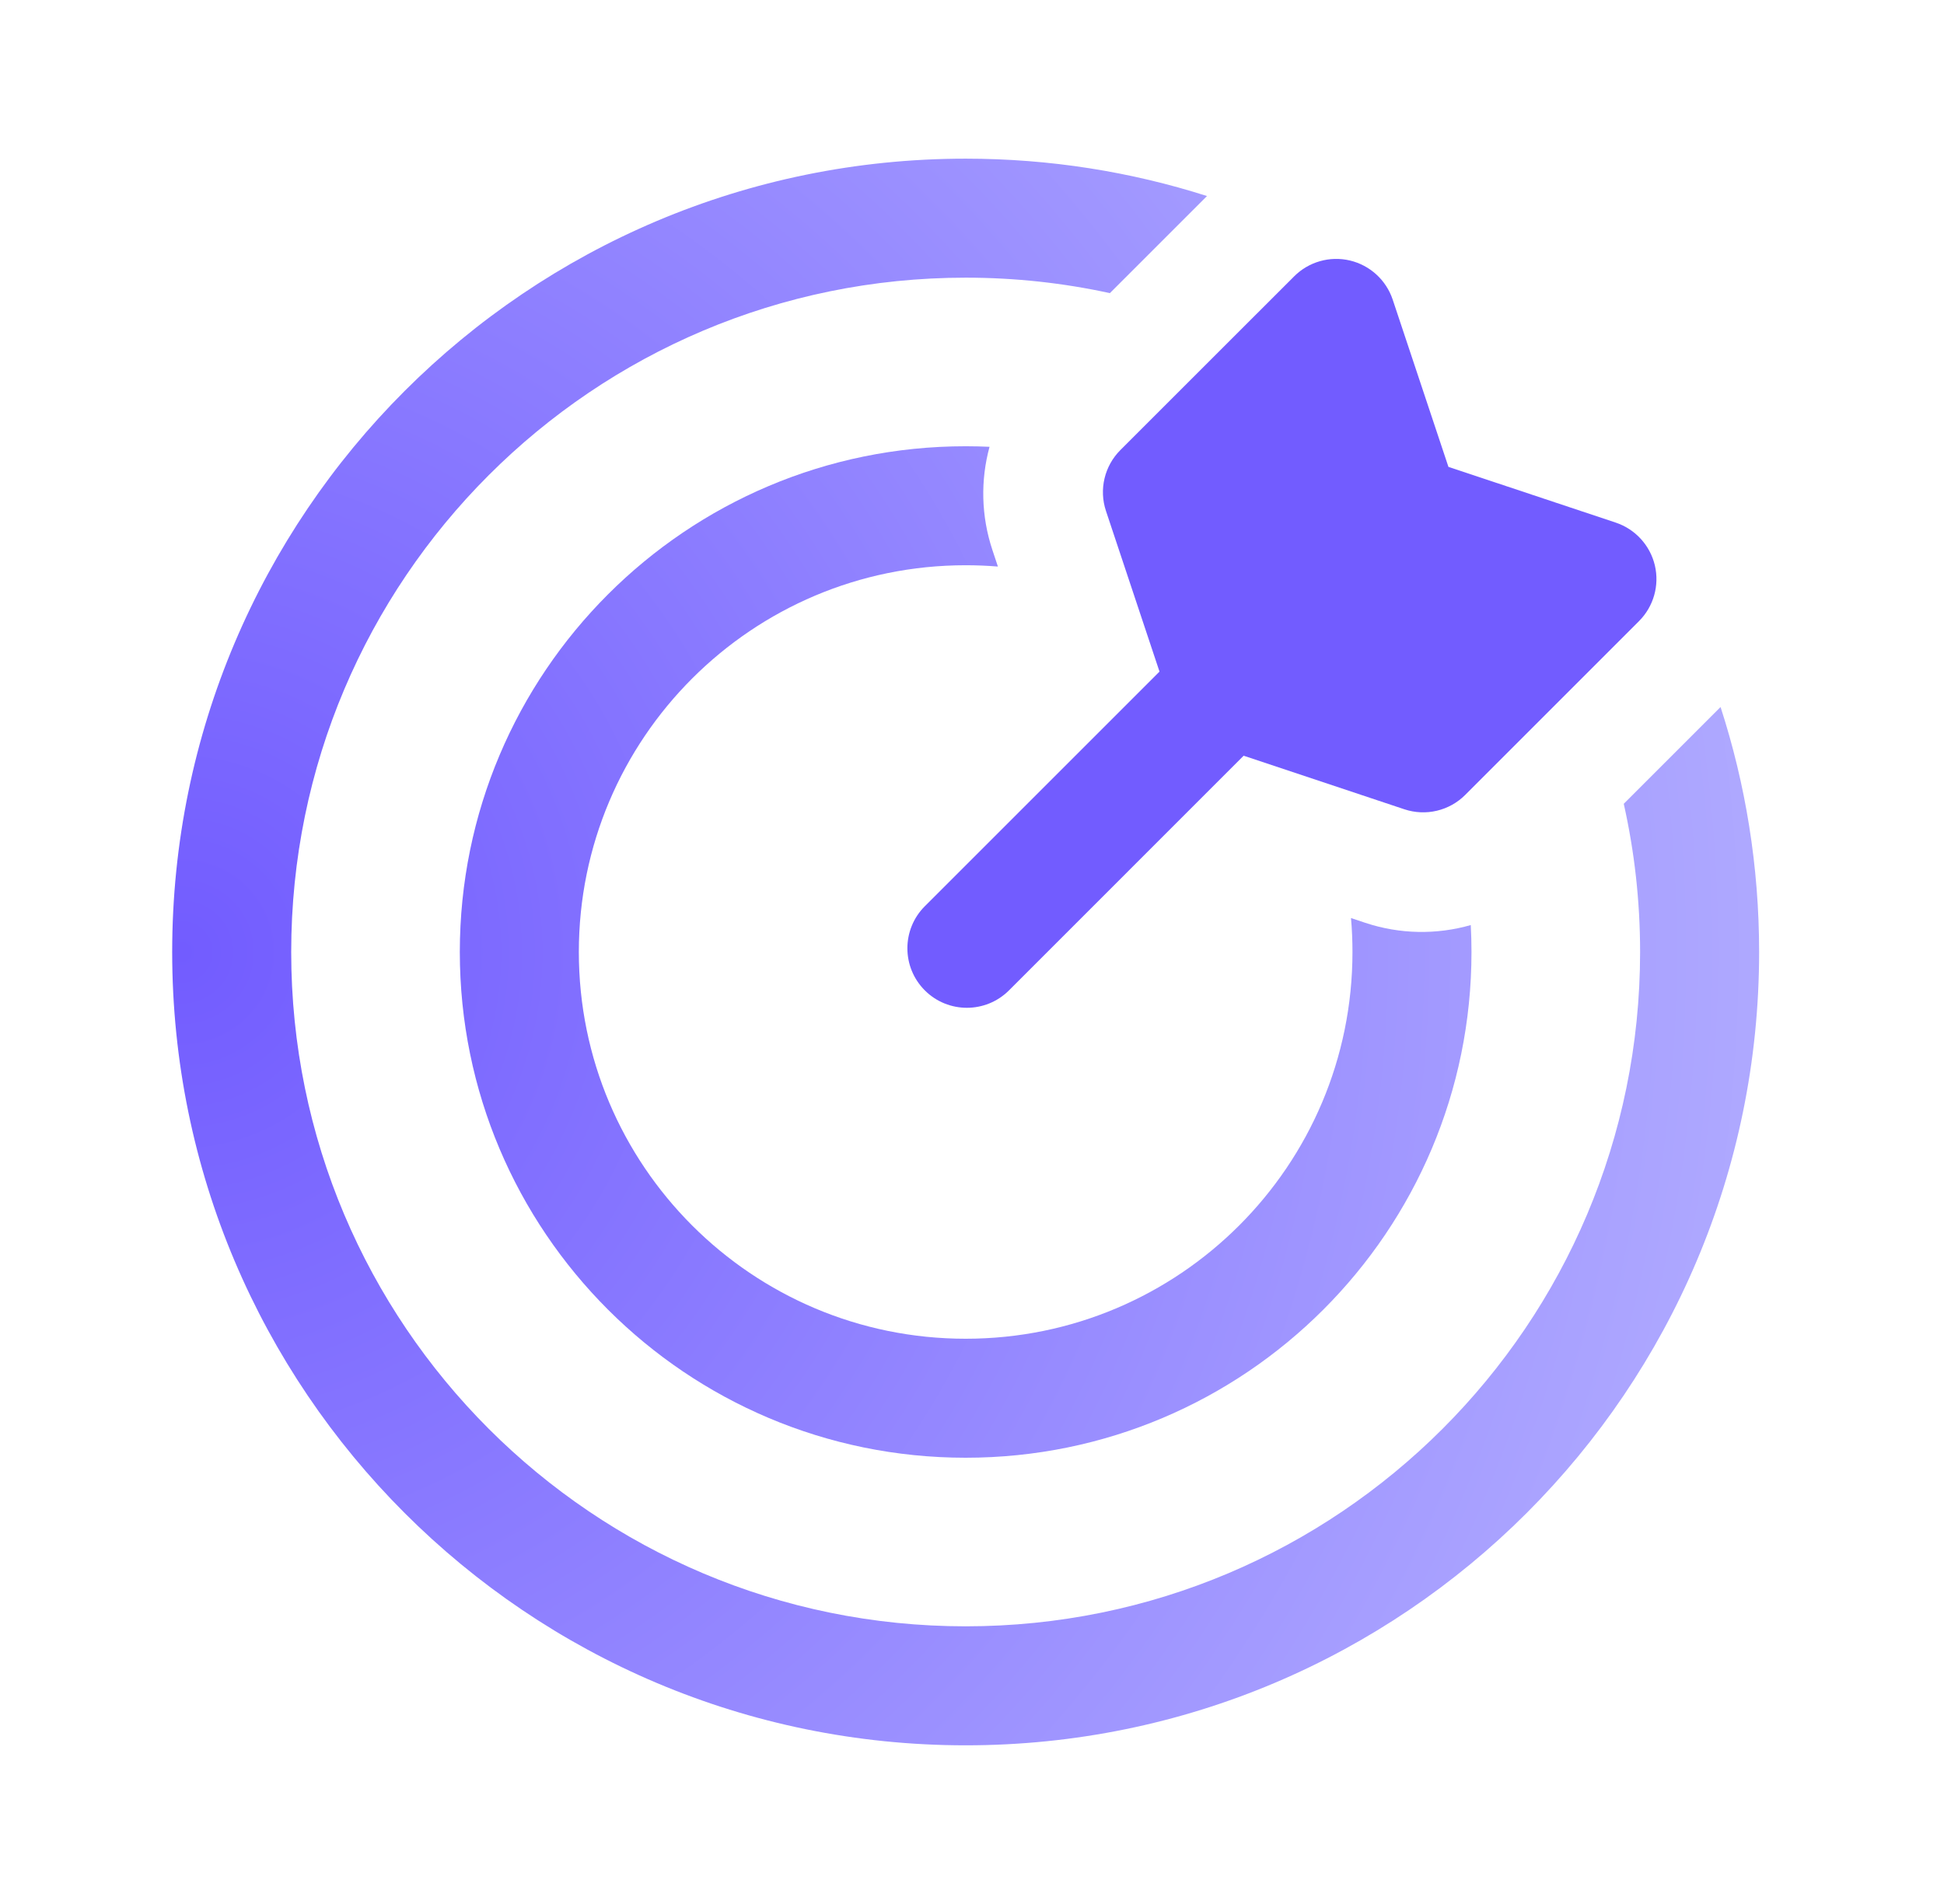
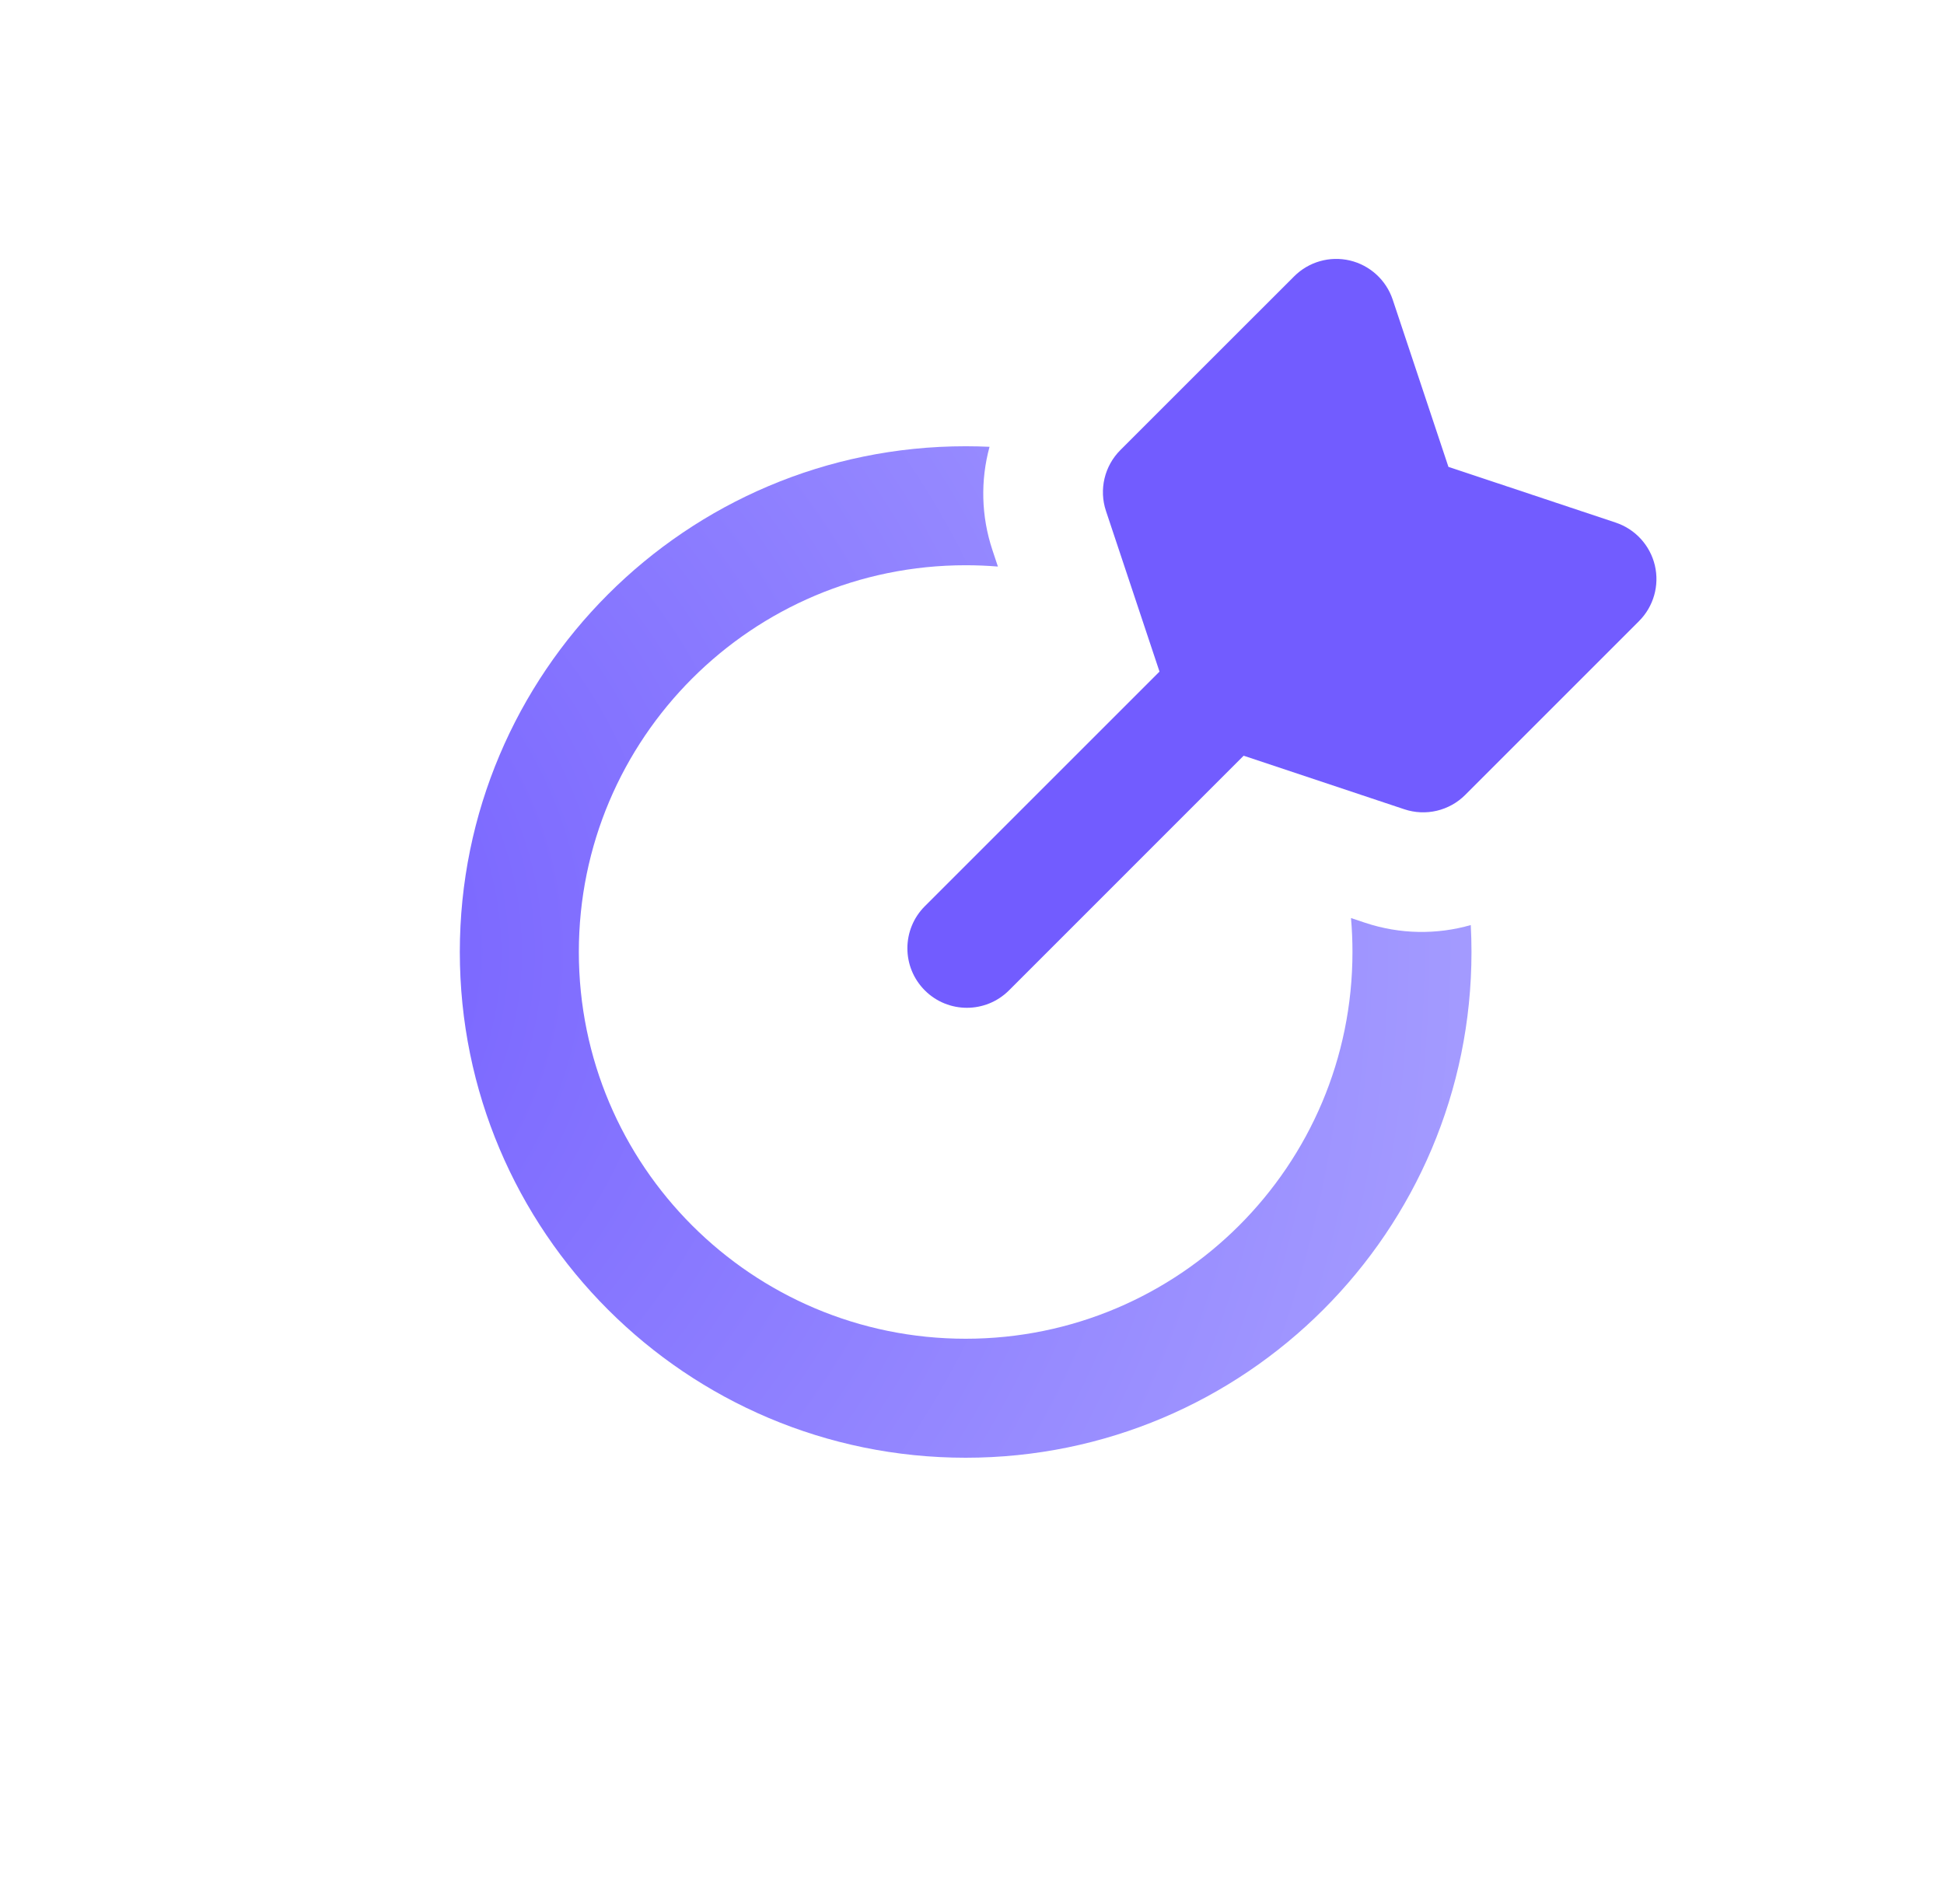
<svg xmlns="http://www.w3.org/2000/svg" fill="none" viewBox="0 0 49 48" height="48" width="49">
-   <path fill="url(#paint0_radial_1256_3399)" d="M24.34 4C26.461 4 28.505 4.33 30.423 4.942L27.975 7.39C26.804 7.134 25.588 7 24.34 7C14.951 7 7.34 14.611 7.34 24C7.34 33.389 14.951 41 24.34 41C33.729 41 41.34 33.389 41.34 24C41.34 22.717 41.198 21.466 40.928 20.264L43.368 17.824C43.999 19.769 44.34 21.845 44.34 24C44.34 35.046 35.386 44 24.34 44C13.294 44 4.34 35.046 4.34 24C4.34 12.954 13.294 4 24.34 4Z" />
  <path fill="url(#paint1_radial_1256_3399)" d="M24.34 11.25C24.542 11.25 24.742 11.255 24.942 11.264C24.713 12.104 24.729 13.009 25.015 13.868L25.153 14.283C24.885 14.261 24.614 14.25 24.34 14.25C18.955 14.25 14.59 18.615 14.59 24C14.59 29.385 18.955 33.75 24.34 33.75C29.725 33.75 34.09 29.385 34.09 24C34.09 23.712 34.078 23.426 34.053 23.145L34.411 23.264C35.289 23.556 36.216 23.566 37.072 23.321C37.084 23.546 37.09 23.772 37.09 24C37.09 31.042 31.382 36.75 24.34 36.75C17.299 36.75 11.59 31.042 11.59 24C11.59 16.958 17.299 11.25 24.34 11.25Z" />
  <path fill="#725CFF" d="M34.025 6.567C34.531 6.687 34.939 7.06 35.104 7.553L36.509 11.77L40.726 13.175C41.219 13.34 41.592 13.748 41.712 14.254C41.831 14.76 41.68 15.291 41.312 15.659L36.932 20.04C36.53 20.442 35.936 20.582 35.397 20.402L31.347 19.052L25.432 24.968C24.846 25.553 23.896 25.553 23.311 24.968C22.725 24.382 22.725 23.432 23.311 22.846L29.226 16.931L27.877 12.882C27.697 12.343 27.838 11.749 28.239 11.347L32.62 6.967C32.988 6.599 33.519 6.448 34.025 6.567Z" clip-rule="evenodd" fill-rule="evenodd" />
  <defs>
    <radialGradient gradientTransform="translate(4.34 24) rotate(-26.565) scale(44.721)" gradientUnits="userSpaceOnUse" r="1" cy="0" cx="0" id="paint0_radial_1256_3399">
      <stop stop-color="#725CFF" />
      <stop stop-color="#B5B1FF" offset="1" />
    </radialGradient>
    <radialGradient gradientTransform="translate(4.34 24) rotate(-26.565) scale(44.721)" gradientUnits="userSpaceOnUse" r="1" cy="0" cx="0" id="paint1_radial_1256_3399">
      <stop stop-color="#725CFF" />
      <stop stop-color="#B5B1FF" offset="1" />
    </radialGradient>
  </defs>
</svg>